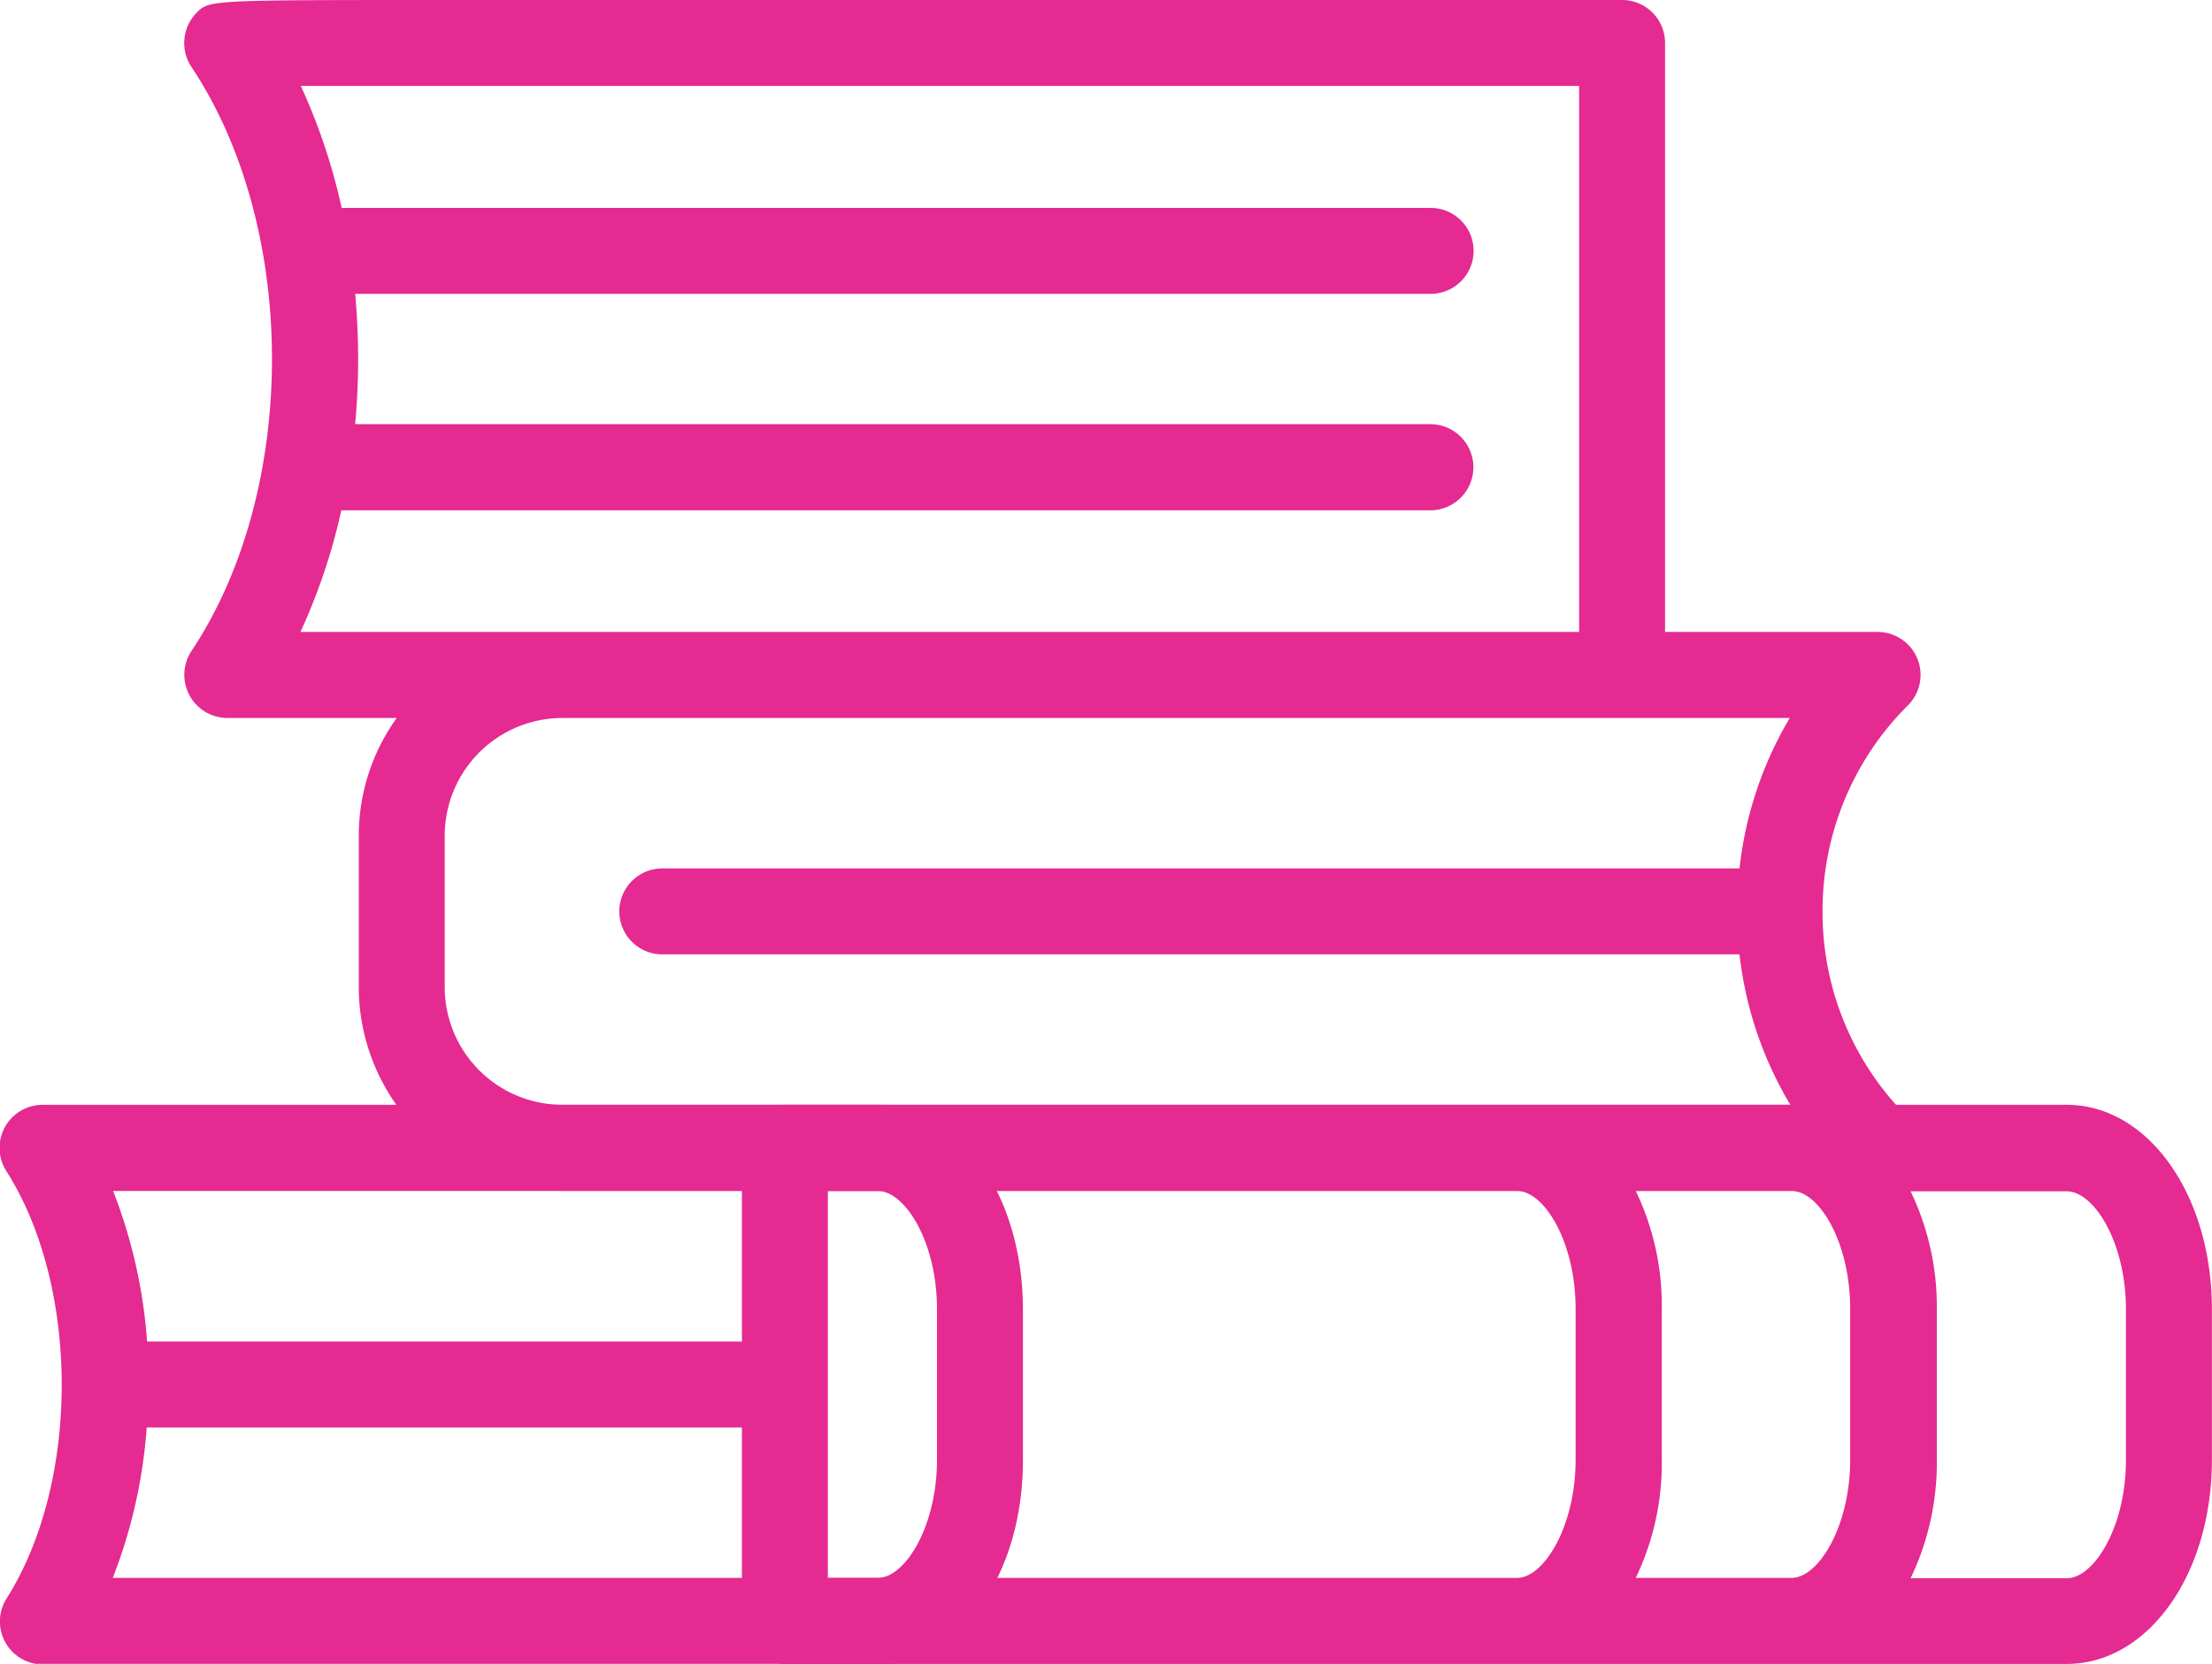
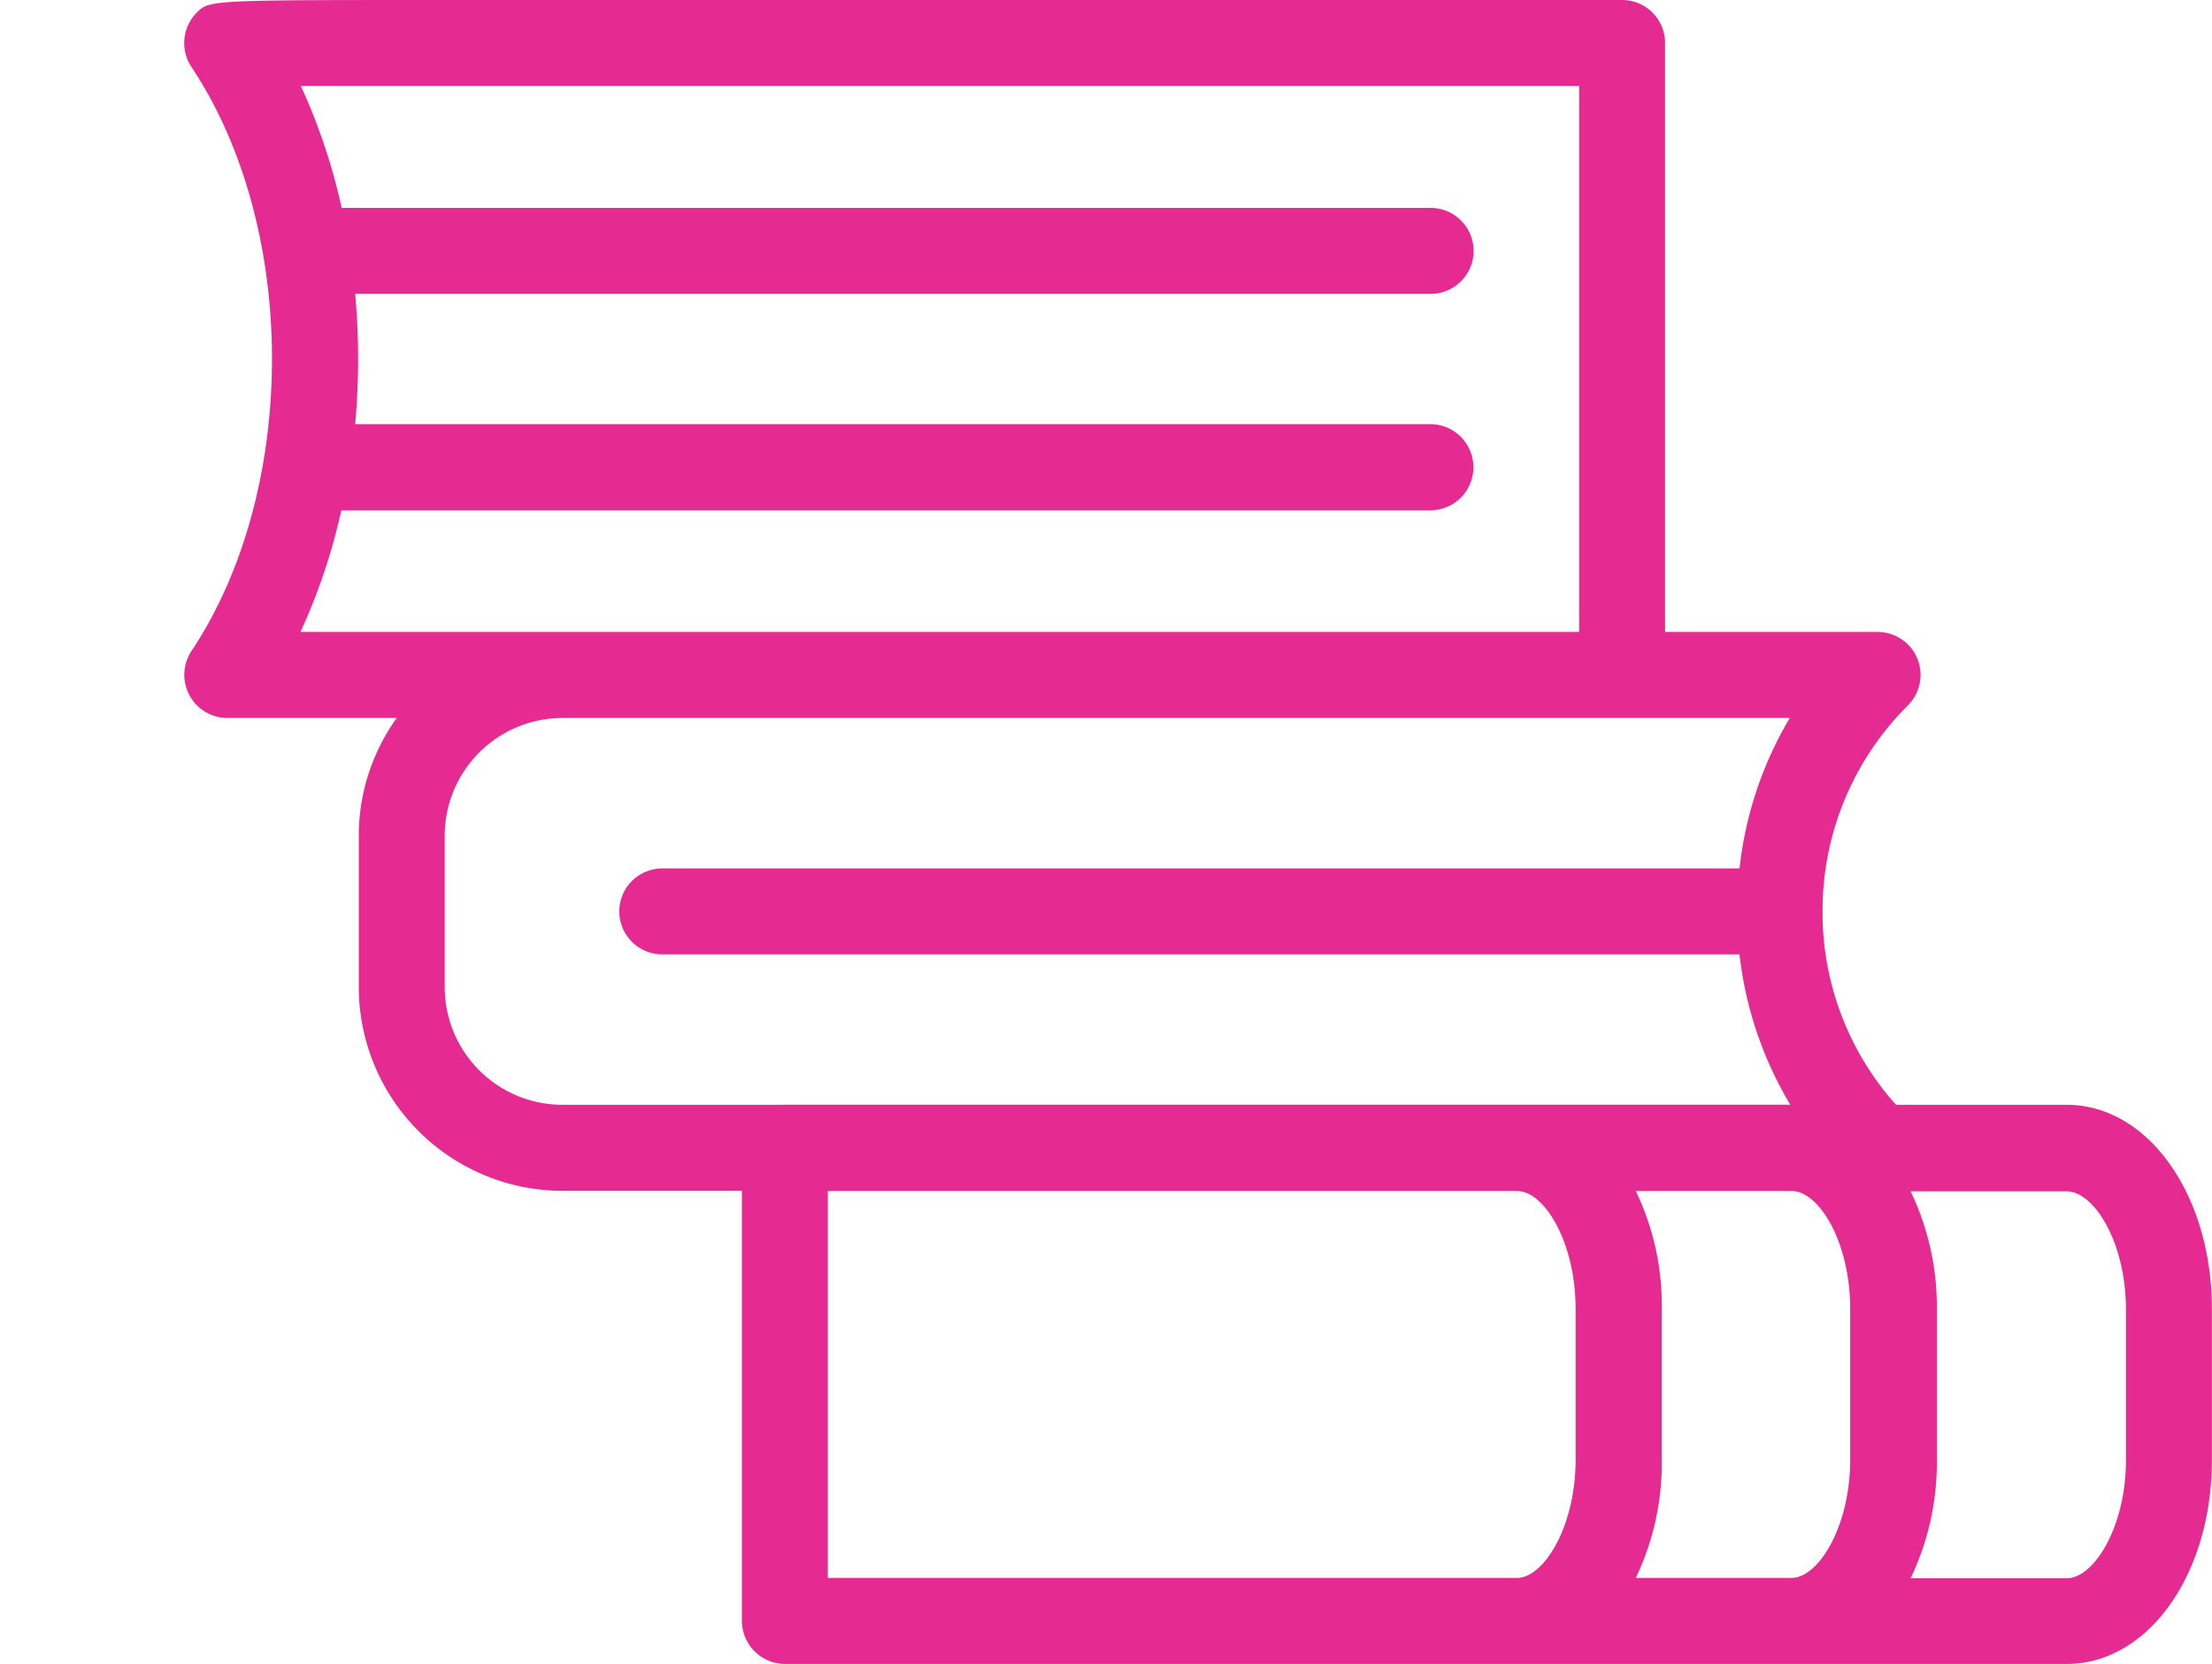
<svg xmlns="http://www.w3.org/2000/svg" id="Слой_1" data-name="Слой 1" viewBox="0 0 188.91 142.12">
  <defs>
    <style>.cls-1{fill:#e52a91;}</style>
  </defs>
  <path class="cls-1" d="M765.94,716.31H656.46A3.68,3.68,0,0,0,652.8,720v40.39a3.69,3.69,0,0,0,3.66,3.68H765.94c6.95,0,12.4-7.64,12.4-17.42v-12.9C778.34,724,772.89,716.31,765.94,716.31Zm-23.49,7.36c2.34,0,5,4.38,5,10.07v12.9c0,5.68-2.71,10.08-5,10.08H729.14a22.68,22.68,0,0,0,2.22-10.08v-12.9a22.6,22.6,0,0,0-2.22-10.07Zm-82.31,0H719c2.33,0,5,4.38,5,10.07v12.9c0,5.68-2.71,10.08-5,10.08H660.14Zm110.86,23c0,5.68-2.72,10.08-5.06,10.08H752.61a22.82,22.82,0,0,0,2.24-10.08v-12.9a22.74,22.74,0,0,0-2.24-10.07h13.33c2.34,0,5.06,4.38,5.06,10.07Z" transform="translate(-589.44 -621.94)" />
-   <path class="cls-1" d="M664.4,716.31H593.11A3.68,3.68,0,0,0,590,722c6.28,9.89,6.28,26.58,0,36.48a3.67,3.67,0,0,0,1.12,5.05,3.59,3.59,0,0,0,2,.58H664.4c7,0,12.4-7.64,12.4-17.42v-12.9C676.8,724,671.35,716.31,664.4,716.31Zm5.06,30.33c0,5.68-2.72,10.08-5.06,10.08H599.07a43.83,43.83,0,0,0,2.9-12.85H654.4a3.67,3.67,0,0,0,0-7.34H602a43.82,43.82,0,0,0-2.9-12.86H664.4c2.34,0,5.06,4.38,5.06,10.07Z" transform="translate(-589.44 -621.94)" />
  <path class="cls-1" d="M745.09,699.8a24.72,24.72,0,0,1,7.3-17.62,3.67,3.67,0,0,0-2.62-6.26H731.64v-50.3a3.67,3.67,0,0,0-3.66-3.68H627.46c-20.14,0-20.14,0-21.22,1.08a3.69,3.69,0,0,0-.45,4.64c9.17,13.76,9.17,36.13,0,49.89a3.69,3.69,0,0,0,3.05,5.72h14.48a17.25,17.25,0,0,0-3.24,10.06v12.92a17.43,17.43,0,0,0,17.41,17.41H749.77a3.68,3.68,0,0,0,2.62-6.27A24.63,24.63,0,0,1,745.09,699.8Zm-126.5-34.27h93a3.68,3.68,0,0,0,0-7.36H619.77a60.85,60.85,0,0,0,0-11.13h91.85a3.67,3.67,0,0,0,0-7.34h-93a51.25,51.25,0,0,0-3.49-10.42H724.3v46.64H615.1A51.4,51.4,0,0,0,618.59,665.53Zm18.9,50.78a10.06,10.06,0,0,1-10.07-10.06V693.33a10.06,10.06,0,0,1,10.07-10.06h104.8A31.89,31.89,0,0,0,738,696.12H646a3.67,3.67,0,0,0,0,7.34h92a31.89,31.89,0,0,0,4.34,12.85Z" transform="translate(-589.44 -621.94)" />
</svg>